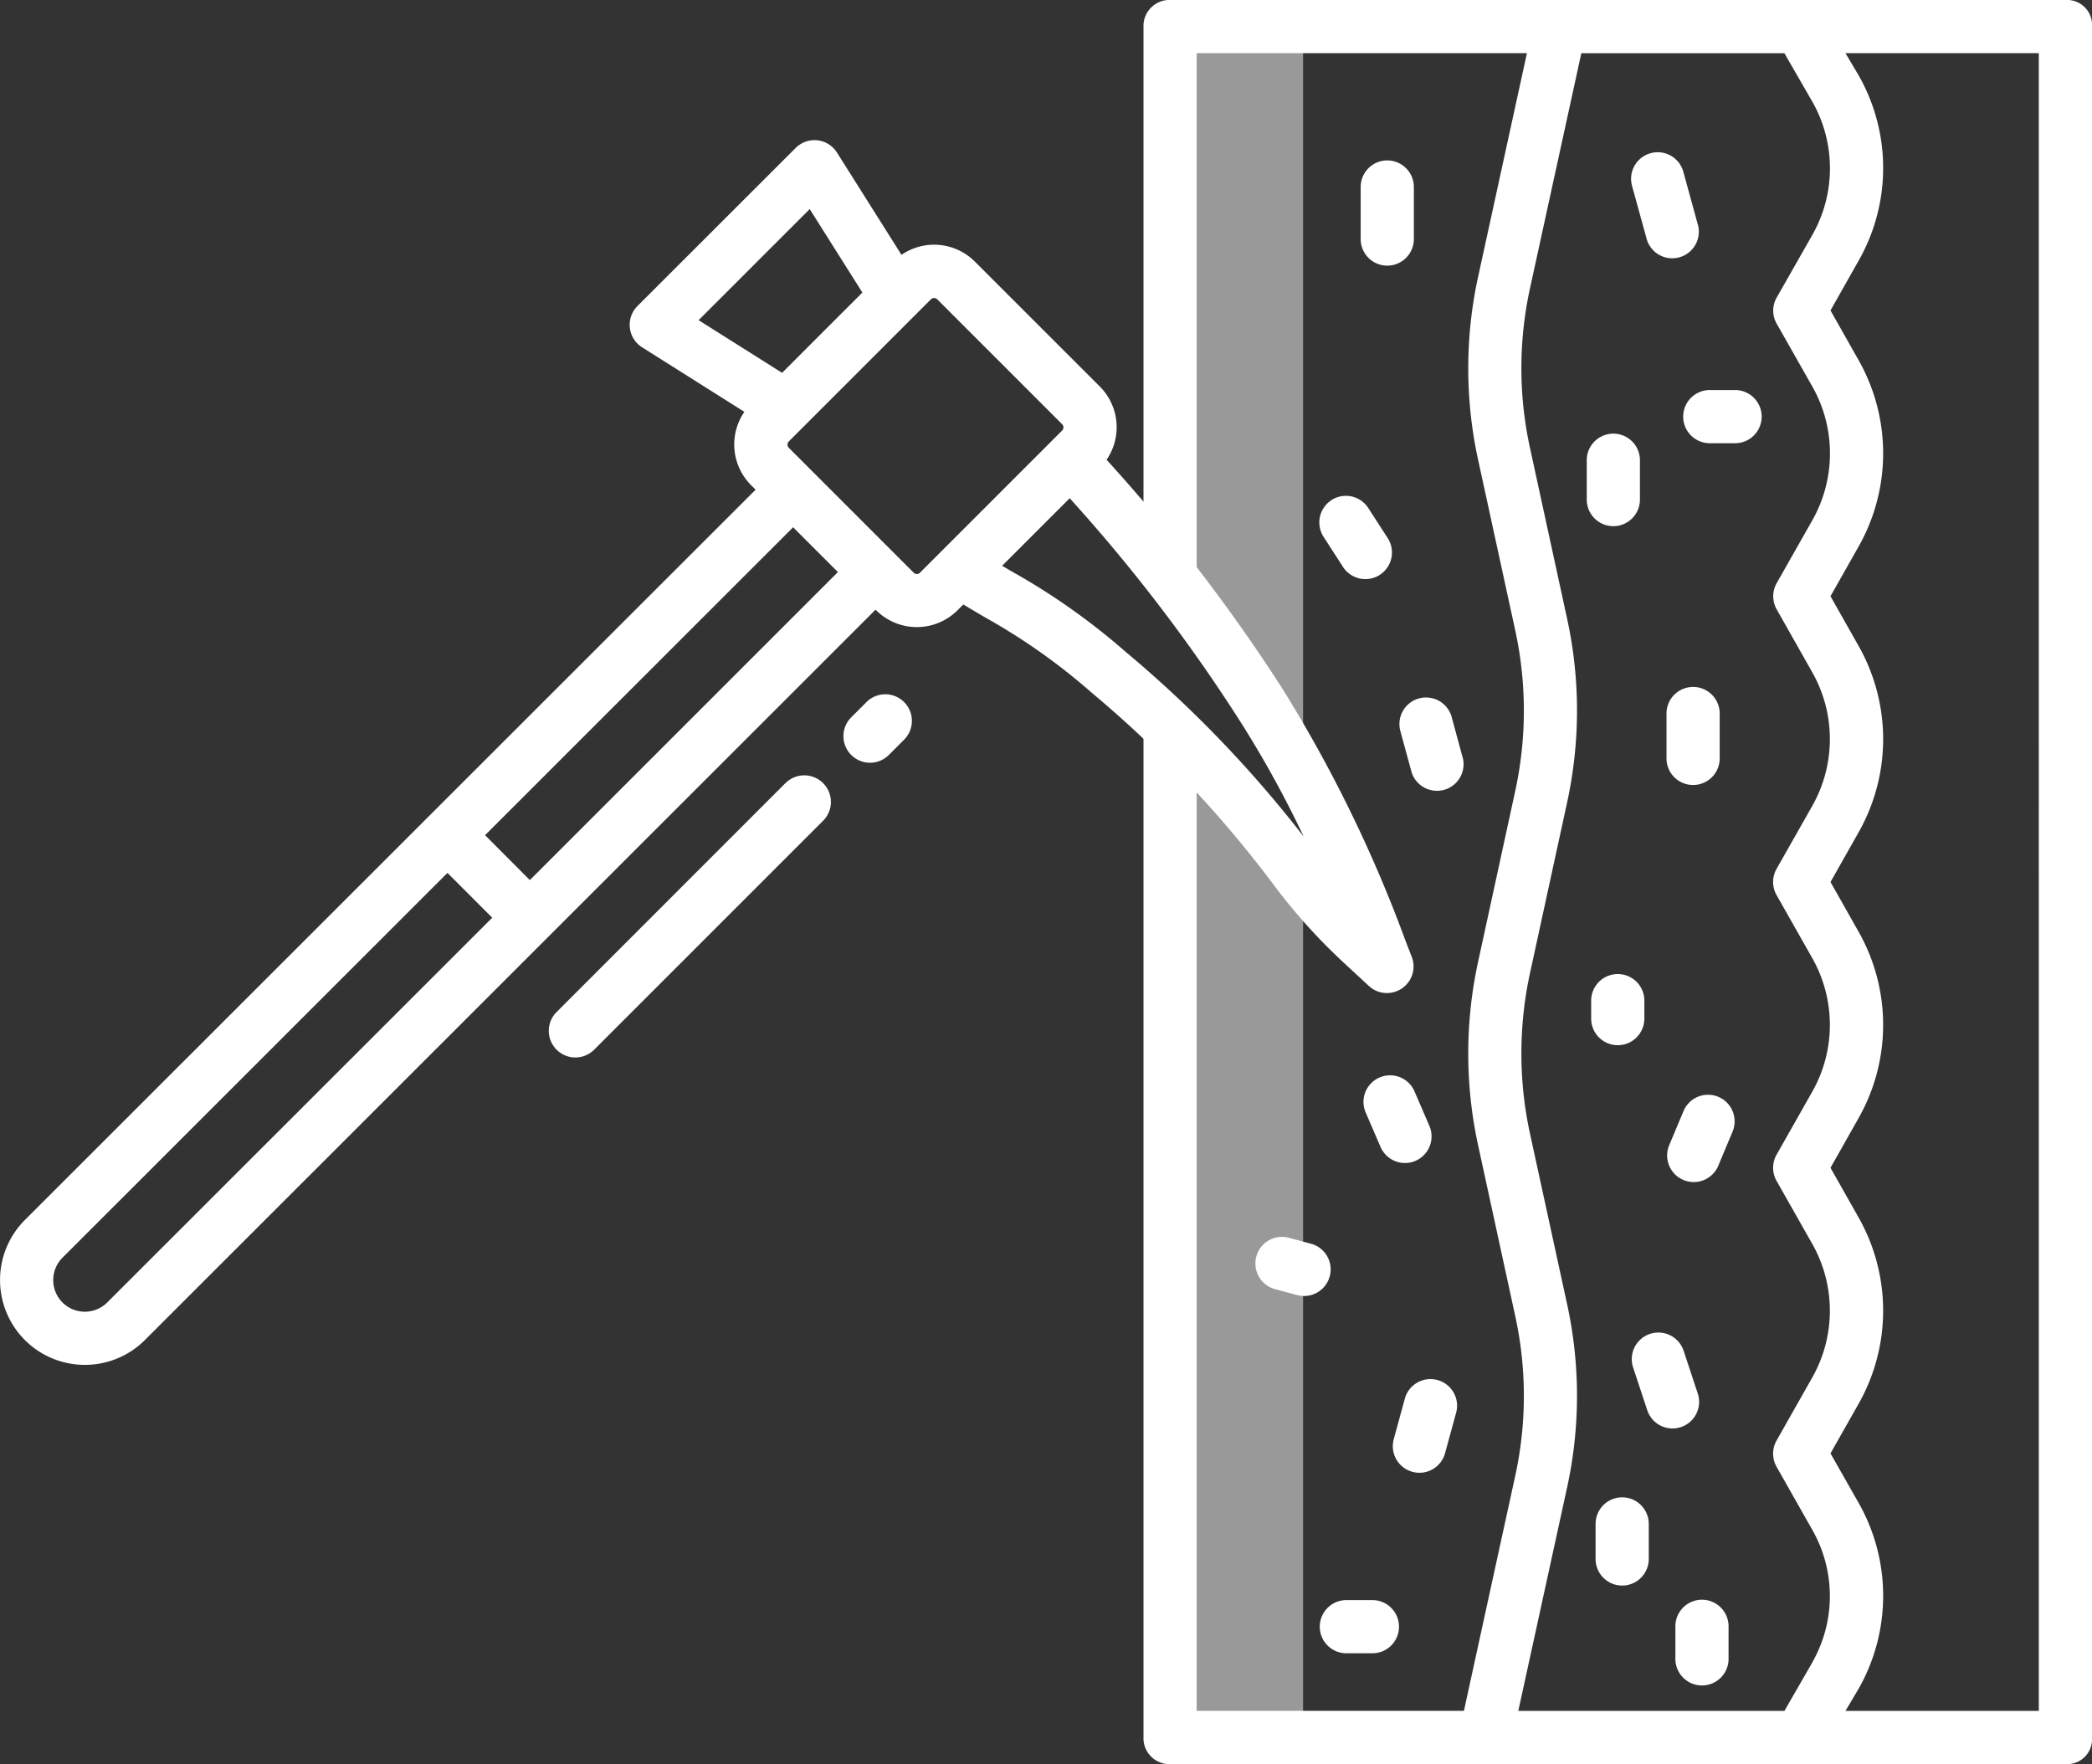
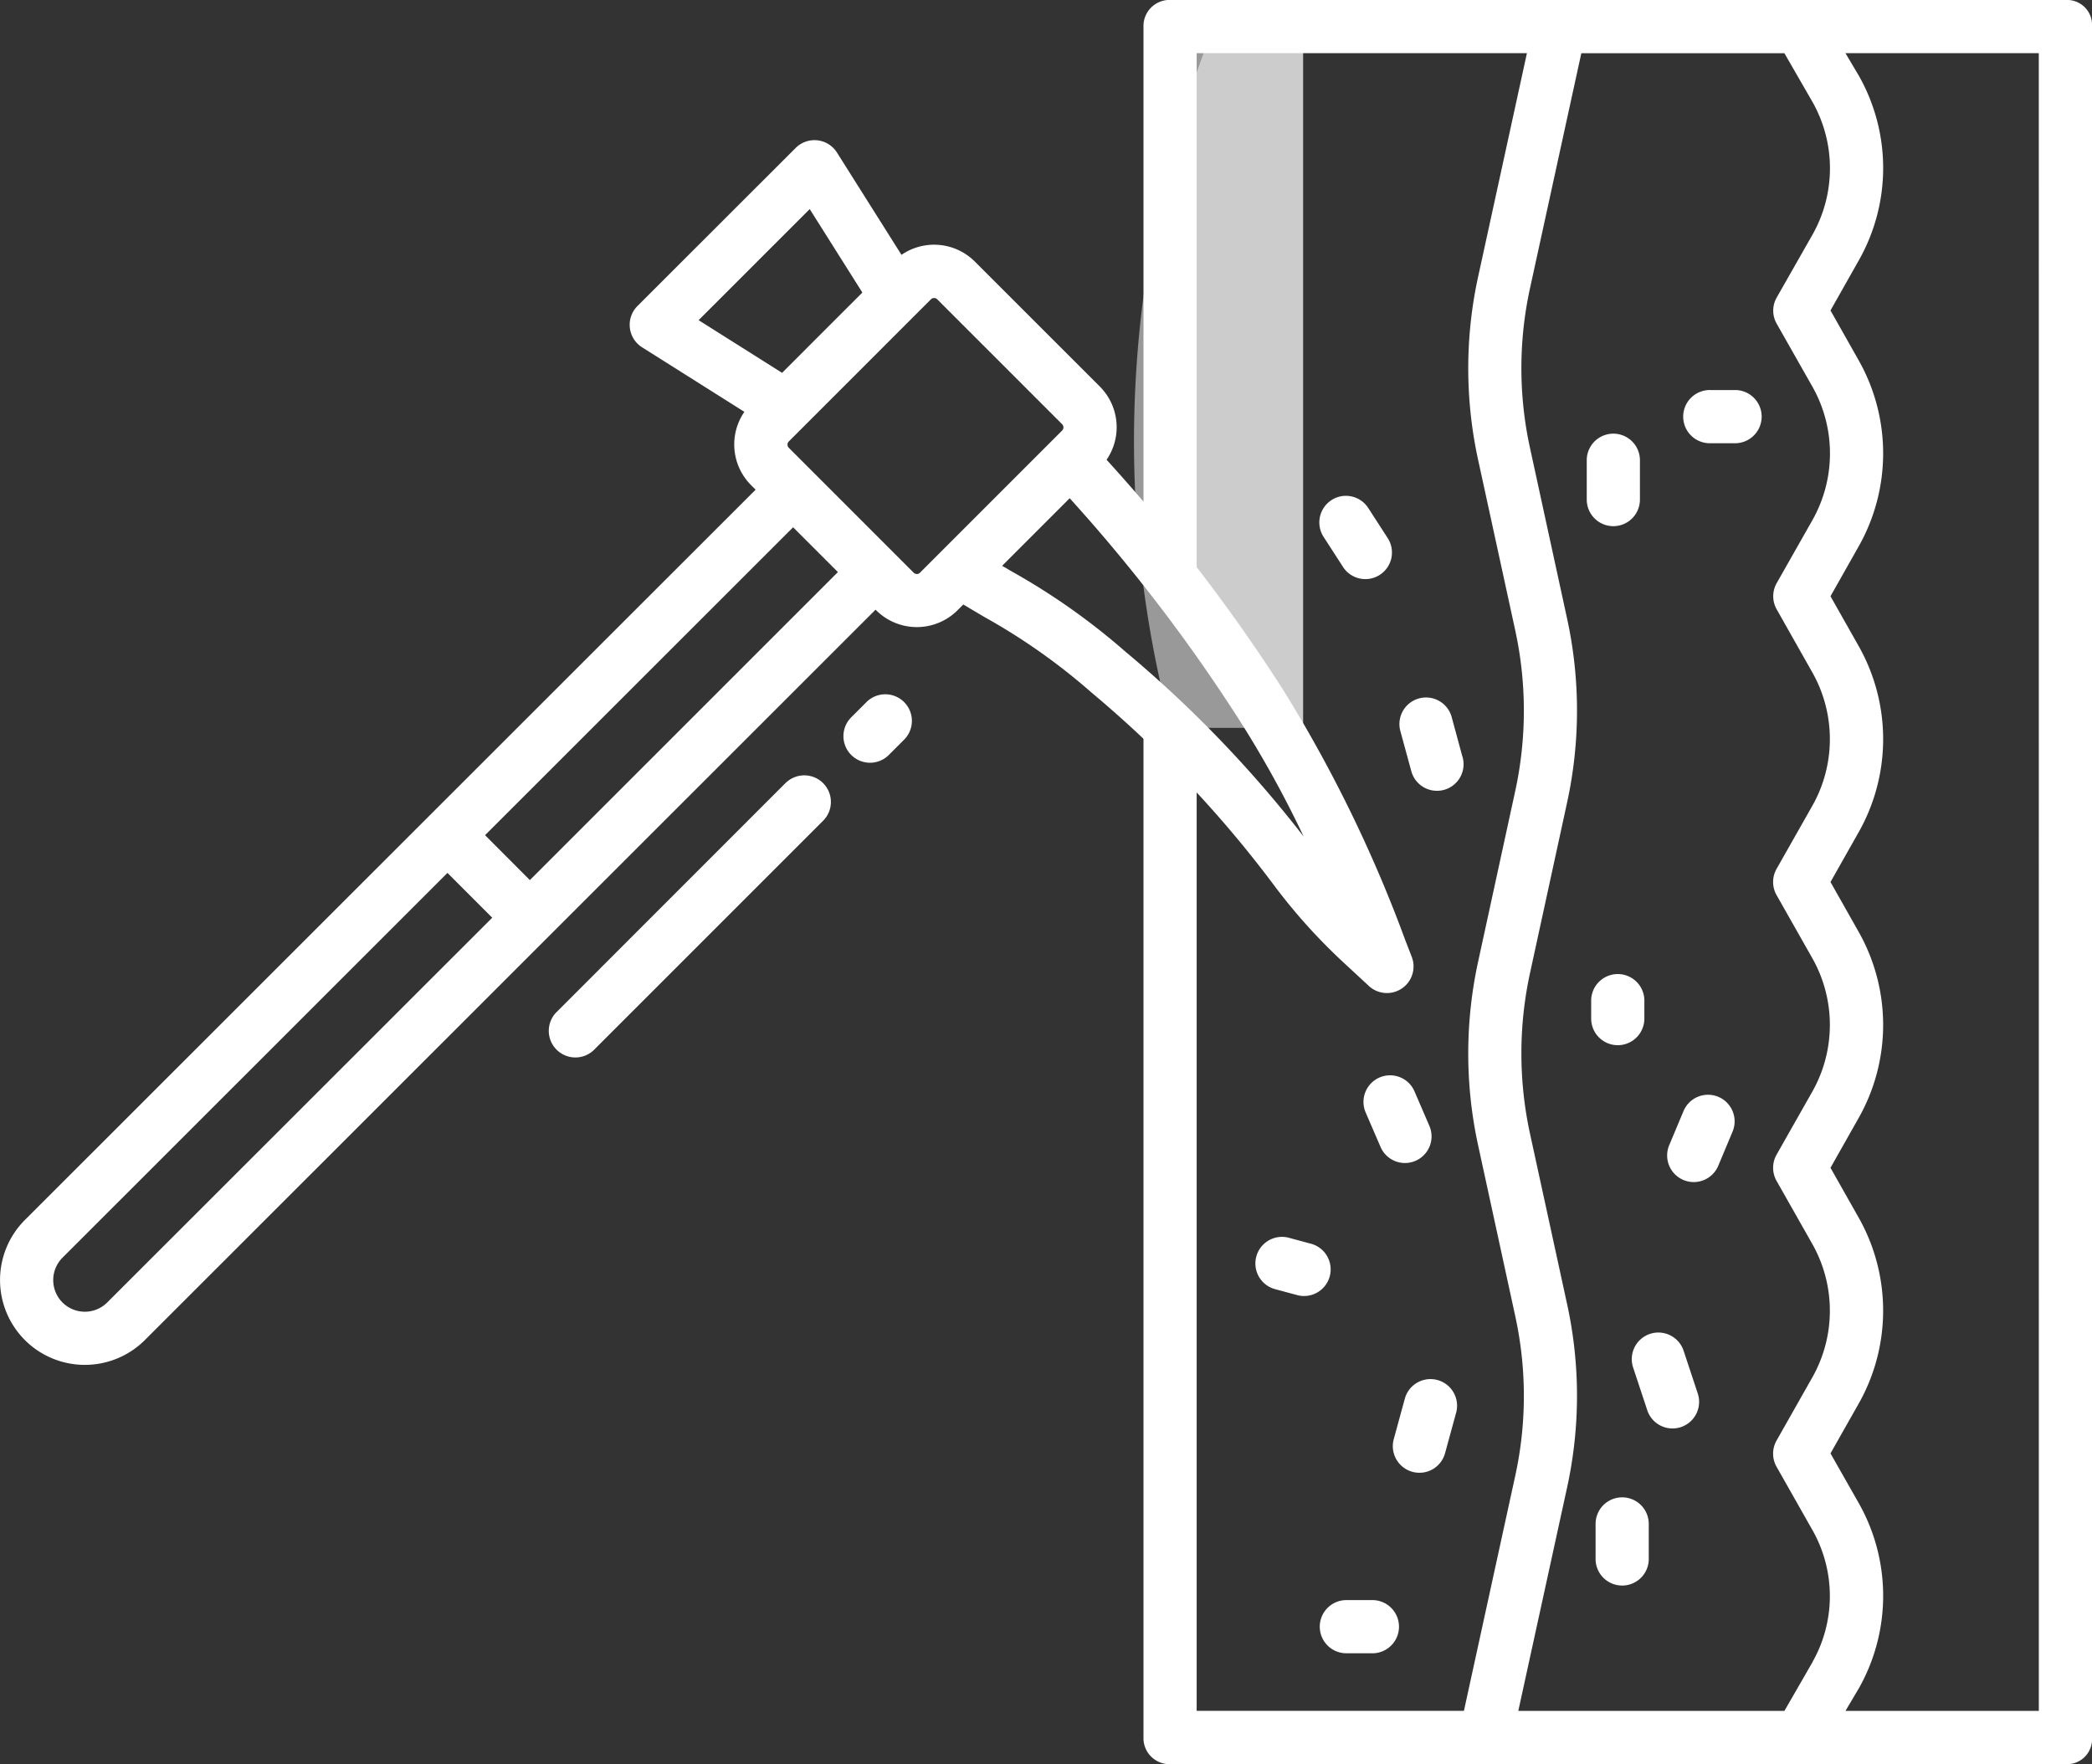
<svg xmlns="http://www.w3.org/2000/svg" width="93.117" height="78.52" viewBox="0 0 93.117 78.52">
  <rect x="0" y="0" width="93.117" height="78.52" fill="#333333" stroke="none" />
  <g id="AdobeStock_577198615" transform="translate(-20.009 -57)">
    <path id="Path_49" data-name="Path 49" d="M284,87.529v0c1.381,1.791,2.732,3.644,3.962,5.556.736,1.146,1.381,2.259,1.957,3.337V63H284Z" transform="translate(-211.909 -4.816)" fill="#fff" opacity="0.5" />
-     <path id="Path_50" data-name="Path 50" d="M284.073,221.288l-.073-.069v44.938h5.919v-38.2c-.1-.125-.2-.247-.295-.374A49.741,49.741,0,0,0,284.073,221.288Z" transform="translate(-211.909 -131.821)" fill="#fff" opacity="0.5" />
+     <path id="Path_50" data-name="Path 50" d="M284.073,221.288l-.073-.069h5.919v-38.2c-.1-.125-.2-.247-.295-.374A49.741,49.741,0,0,0,284.073,221.288Z" transform="translate(-211.909 -131.821)" fill="#fff" opacity="0.5" />
    <path id="Path_51" data-name="Path 51" d="M319.036,57h-39.8A1.16,1.16,0,0,0,278,58.1V82.647h2.367V59.367h14.7L292.9,69.293a19.125,19.125,0,0,0,0,8.2l1.64,7.533a16.851,16.851,0,0,1,0,7.213l-1.64,7.541a19.219,19.219,0,0,0,0,8.223l1.64,7.544a16.671,16.671,0,0,1,0,7.174l-2.277,10.429H280.367v-43.6H278v44.872a1.16,1.16,0,0,0,1.238,1.1h39.8a1.112,1.112,0,0,0,1.184-1.1V58.1A1.112,1.112,0,0,0,319.036,57Zm-11.253,73.974-1.255,2.179H294.683l2.168-9.926a19.128,19.128,0,0,0,0-8.2l-1.64-7.534a16.85,16.85,0,0,1,0-7.213l1.64-7.541a19.219,19.219,0,0,0,0-8.223l-1.64-7.543a16.673,16.673,0,0,1,0-7.175l2.277-10.428h9.04l1.255,2.177a6,6,0,0,1,0,5.889l-1.6,2.811a1.173,1.173,0,0,0,0,1.159l1.6,2.82a6.036,6.036,0,0,1,0,5.91l-1.6,2.821a1.184,1.184,0,0,0,0,1.164l1.595,2.821a6.038,6.038,0,0,1,0,5.912l-1.6,2.821a1.184,1.184,0,0,0,0,1.165l1.6,2.823a6.037,6.037,0,0,1,0,5.911l-1.6,2.823a1.184,1.184,0,0,0,0,1.164l1.6,2.823a6.037,6.037,0,0,1,0,5.911l-1.6,2.825a1.184,1.184,0,0,0,0,1.165l1.6,2.824a5.954,5.954,0,0,1,0,5.867Zm10.069,2.179h-8.606l.6-1.014a8.376,8.376,0,0,0,0-8.218l-1.267-2.23,1.266-2.235a8.413,8.413,0,0,0,0-8.238l-1.266-2.239,1.266-2.24a8.416,8.416,0,0,0,0-8.24l-1.266-2.24,1.266-2.239a8.418,8.418,0,0,0,0-8.242l-1.266-2.239,1.266-2.24a8.417,8.417,0,0,0,0-8.241l-1.266-2.24,1.266-2.24a8.334,8.334,0,0,0,0-8.2l-.6-1.012h8.606Z" transform="translate(-207.093 0)" fill="#fff" />
-     <path id="Path_52" data-name="Path 52" d="M388.72,95.227A1.184,1.184,0,1,0,391,94.6l-.623-2.269a1.184,1.184,0,1,0-2.283.627Z" transform="translate(-295.435 -27.662)" fill="#fff" />
    <path id="Path_53" data-name="Path 53" d="M379.184,158.819a1.184,1.184,0,0,0,1.184-1.184v-1.784a1.184,1.184,0,0,0-2.367,0v1.784A1.184,1.184,0,0,0,379.184,158.819Z" transform="translate(-287.364 -78.399)" fill="#fff" />
-     <path id="Path_54" data-name="Path 54" d="M396,215.267a1.184,1.184,0,1,0,2.367,0v-1.928a1.184,1.184,0,1,0-2.367,0Z" transform="translate(-301.813 -124.545)" fill="#fff" />
    <path id="Path_55" data-name="Path 55" d="M380.184,280.07a1.184,1.184,0,0,0,1.184-1.184v-.764a1.184,1.184,0,1,0-2.367,0v.764A1.184,1.184,0,0,0,380.184,280.07Z" transform="translate(-288.167 -176.548)" fill="#fff" />
-     <path id="Path_56" data-name="Path 56" d="M328.184,93.189A1.184,1.184,0,0,0,327,94.373v2.35a1.184,1.184,0,0,0,2.367,0v-2.35A1.184,1.184,0,0,0,328.184,93.189Z" transform="translate(-246.426 -29.049)" fill="#fff" />
    <path id="Path_57" data-name="Path 57" d="M391.107,360.379l-.623-1.883a1.184,1.184,0,1,0-2.248.744l.623,1.883a1.184,1.184,0,1,0,2.248-.744Z" transform="translate(-295.532 -241.363)" fill="#fff" />
    <path id="Path_58" data-name="Path 58" d="M304.7,336.1a1.184,1.184,0,0,0-.614,2.287l.953.256a1.184,1.184,0,1,0,.614-2.286Z" transform="translate(-227.325 -224.007)" fill="#fff" />
    <path id="Path_59" data-name="Path 59" d="M398.471,304.084a1.184,1.184,0,0,0-1.549.634l-.623,1.487a1.184,1.184,0,1,0,2.183.915l.623-1.487A1.184,1.184,0,0,0,398.471,304.084Z" transform="translate(-301.978 -198.264)" fill="#fff" />
-     <path id="Path_60" data-name="Path 60" d="M399.184,417.919A1.184,1.184,0,0,0,398,419.1v1.417a1.184,1.184,0,1,0,2.367,0V419.1A1.184,1.184,0,0,0,399.184,417.919Z" transform="translate(-303.418 -289.715)" fill="#fff" />
    <path id="Path_61" data-name="Path 61" d="M381.184,394.821A1.184,1.184,0,0,0,380,396v1.529a1.184,1.184,0,1,0,2.367,0V396A1.184,1.184,0,0,0,381.184,394.821Z" transform="translate(-288.97 -271.174)" fill="#fff" />
    <path id="Path_62" data-name="Path 62" d="M335.121,372.343a1.182,1.182,0,0,0,1.454-.829l.488-1.784a1.184,1.184,0,1,0-2.284-.624l-.488,1.784a1.184,1.184,0,0,0,.83,1.453Z" transform="translate(-252.245 -249.832)" fill="#fff" />
    <path id="Path_63" data-name="Path 63" d="M402.249,145h-1.125a1.184,1.184,0,1,0,0,2.367h1.125a1.184,1.184,0,0,0,0-2.367Z" transform="translate(-304.976 -70.639)" fill="#fff" />
    <path id="Path_64" data-name="Path 64" d="M318.2,169.058a1.184,1.184,0,0,0-.352,1.636l.848,1.312a1.184,1.184,0,1,0,1.988-1.285l-.848-1.312a1.184,1.184,0,0,0-1.637-.352Z" transform="translate(-238.925 -89.798)" fill="#fff" />
    <path id="Path_65" data-name="Path 65" d="M338.569,217.13,338.1,215.4a1.184,1.184,0,1,0-2.284.622l.471,1.726a1.184,1.184,0,1,0,2.284-.622Z" transform="translate(-253.467 -126.452)" fill="#fff" />
    <path id="Path_66" data-name="Path 66" d="M329.525,303.619a1.184,1.184,0,0,0,1.086-1.653l-.651-1.509a1.184,1.184,0,1,0-2.174.937l.651,1.509A1.184,1.184,0,0,0,329.525,303.619Z" transform="translate(-246.979 -194.853)" fill="#fff" />
    <path id="Path_67" data-name="Path 67" d="M317.77,419.184a1.184,1.184,0,0,0,1.184,1.184h1.124a1.184,1.184,0,1,0,0-2.367h-1.124a1.184,1.184,0,0,0-1.184,1.184Z" transform="translate(-239.017 -289.78)" fill="#fff" />
    <path id="Path_68" data-name="Path 68" d="M82.562,124.233a60.808,60.808,0,0,0-5.487-11.224,76.653,76.653,0,0,0-7.811-10.166,2.563,2.563,0,0,0-.3-3.259L63.4,94.022a2.563,2.563,0,0,0-3.265-.3l-2.872-4.553a1.184,1.184,0,0,0-1.838-.205L48.383,96a1.184,1.184,0,0,0,.206,1.838l4.553,2.872a2.562,2.562,0,0,0,.3,3.265l.2.2L21.115,136.682a3.782,3.782,0,0,0,0,5.342l.007.008a3.782,3.782,0,0,0,5.335-.006l32.524-32.51.024.024a2.565,2.565,0,0,0,3.627,0l.255-.255c.335.2.654.39.965.572a27.429,27.429,0,0,1,4.758,3.362,50.937,50.937,0,0,1,8.162,8.637A25.515,25.515,0,0,0,79.8,125.21l1.147,1.062a1.184,1.184,0,0,0,1.9-1.305ZM56.05,91.685,58.394,95.4,54.82,98.974,51.105,96.63ZM24.782,140.352a1.411,1.411,0,0,1-1.993,0l0,0a1.412,1.412,0,0,1,0-1.991l17.137-17.129,1.993,1.995Zm18.812-18.8L41.6,119.553l13.711-13.705,1.994,1.994Zm17.223-13.624a.194.194,0,0,1-.139-.058l-5.561-5.562a.2.2,0,0,1,0-.278L61.447,95.7a.2.2,0,0,1,.278,0l5.562,5.562a.2.2,0,0,1,0,.279l-6.331,6.331a.193.193,0,0,1-.139.058Zm9.335,3.5a29.729,29.729,0,0,0-5.1-3.609l-.437-.256,3.007-3.007a74.262,74.262,0,0,1,7.464,9.737,47.3,47.3,0,0,1,2.95,5.321,53.151,53.151,0,0,0-7.881-8.186Z" transform="translate(0 -25.379)" fill="#fff" />
    <path id="Path_69" data-name="Path 69" d="M211.4,214.083l-.641.641a1.184,1.184,0,1,0,1.674,1.674l.641-.641a1.184,1.184,0,1,0-1.674-1.674Z" transform="translate(-152.842 -125.814)" fill="#fff" />
    <path id="Path_70" data-name="Path 70" d="M154.3,232.183,144.076,242.41a1.184,1.184,0,0,0,1.674,1.674l10.227-10.227a1.184,1.184,0,0,0-1.674-1.674Z" transform="translate(-99.312 -140.344)" fill="#fff" />
  </g>
</svg>